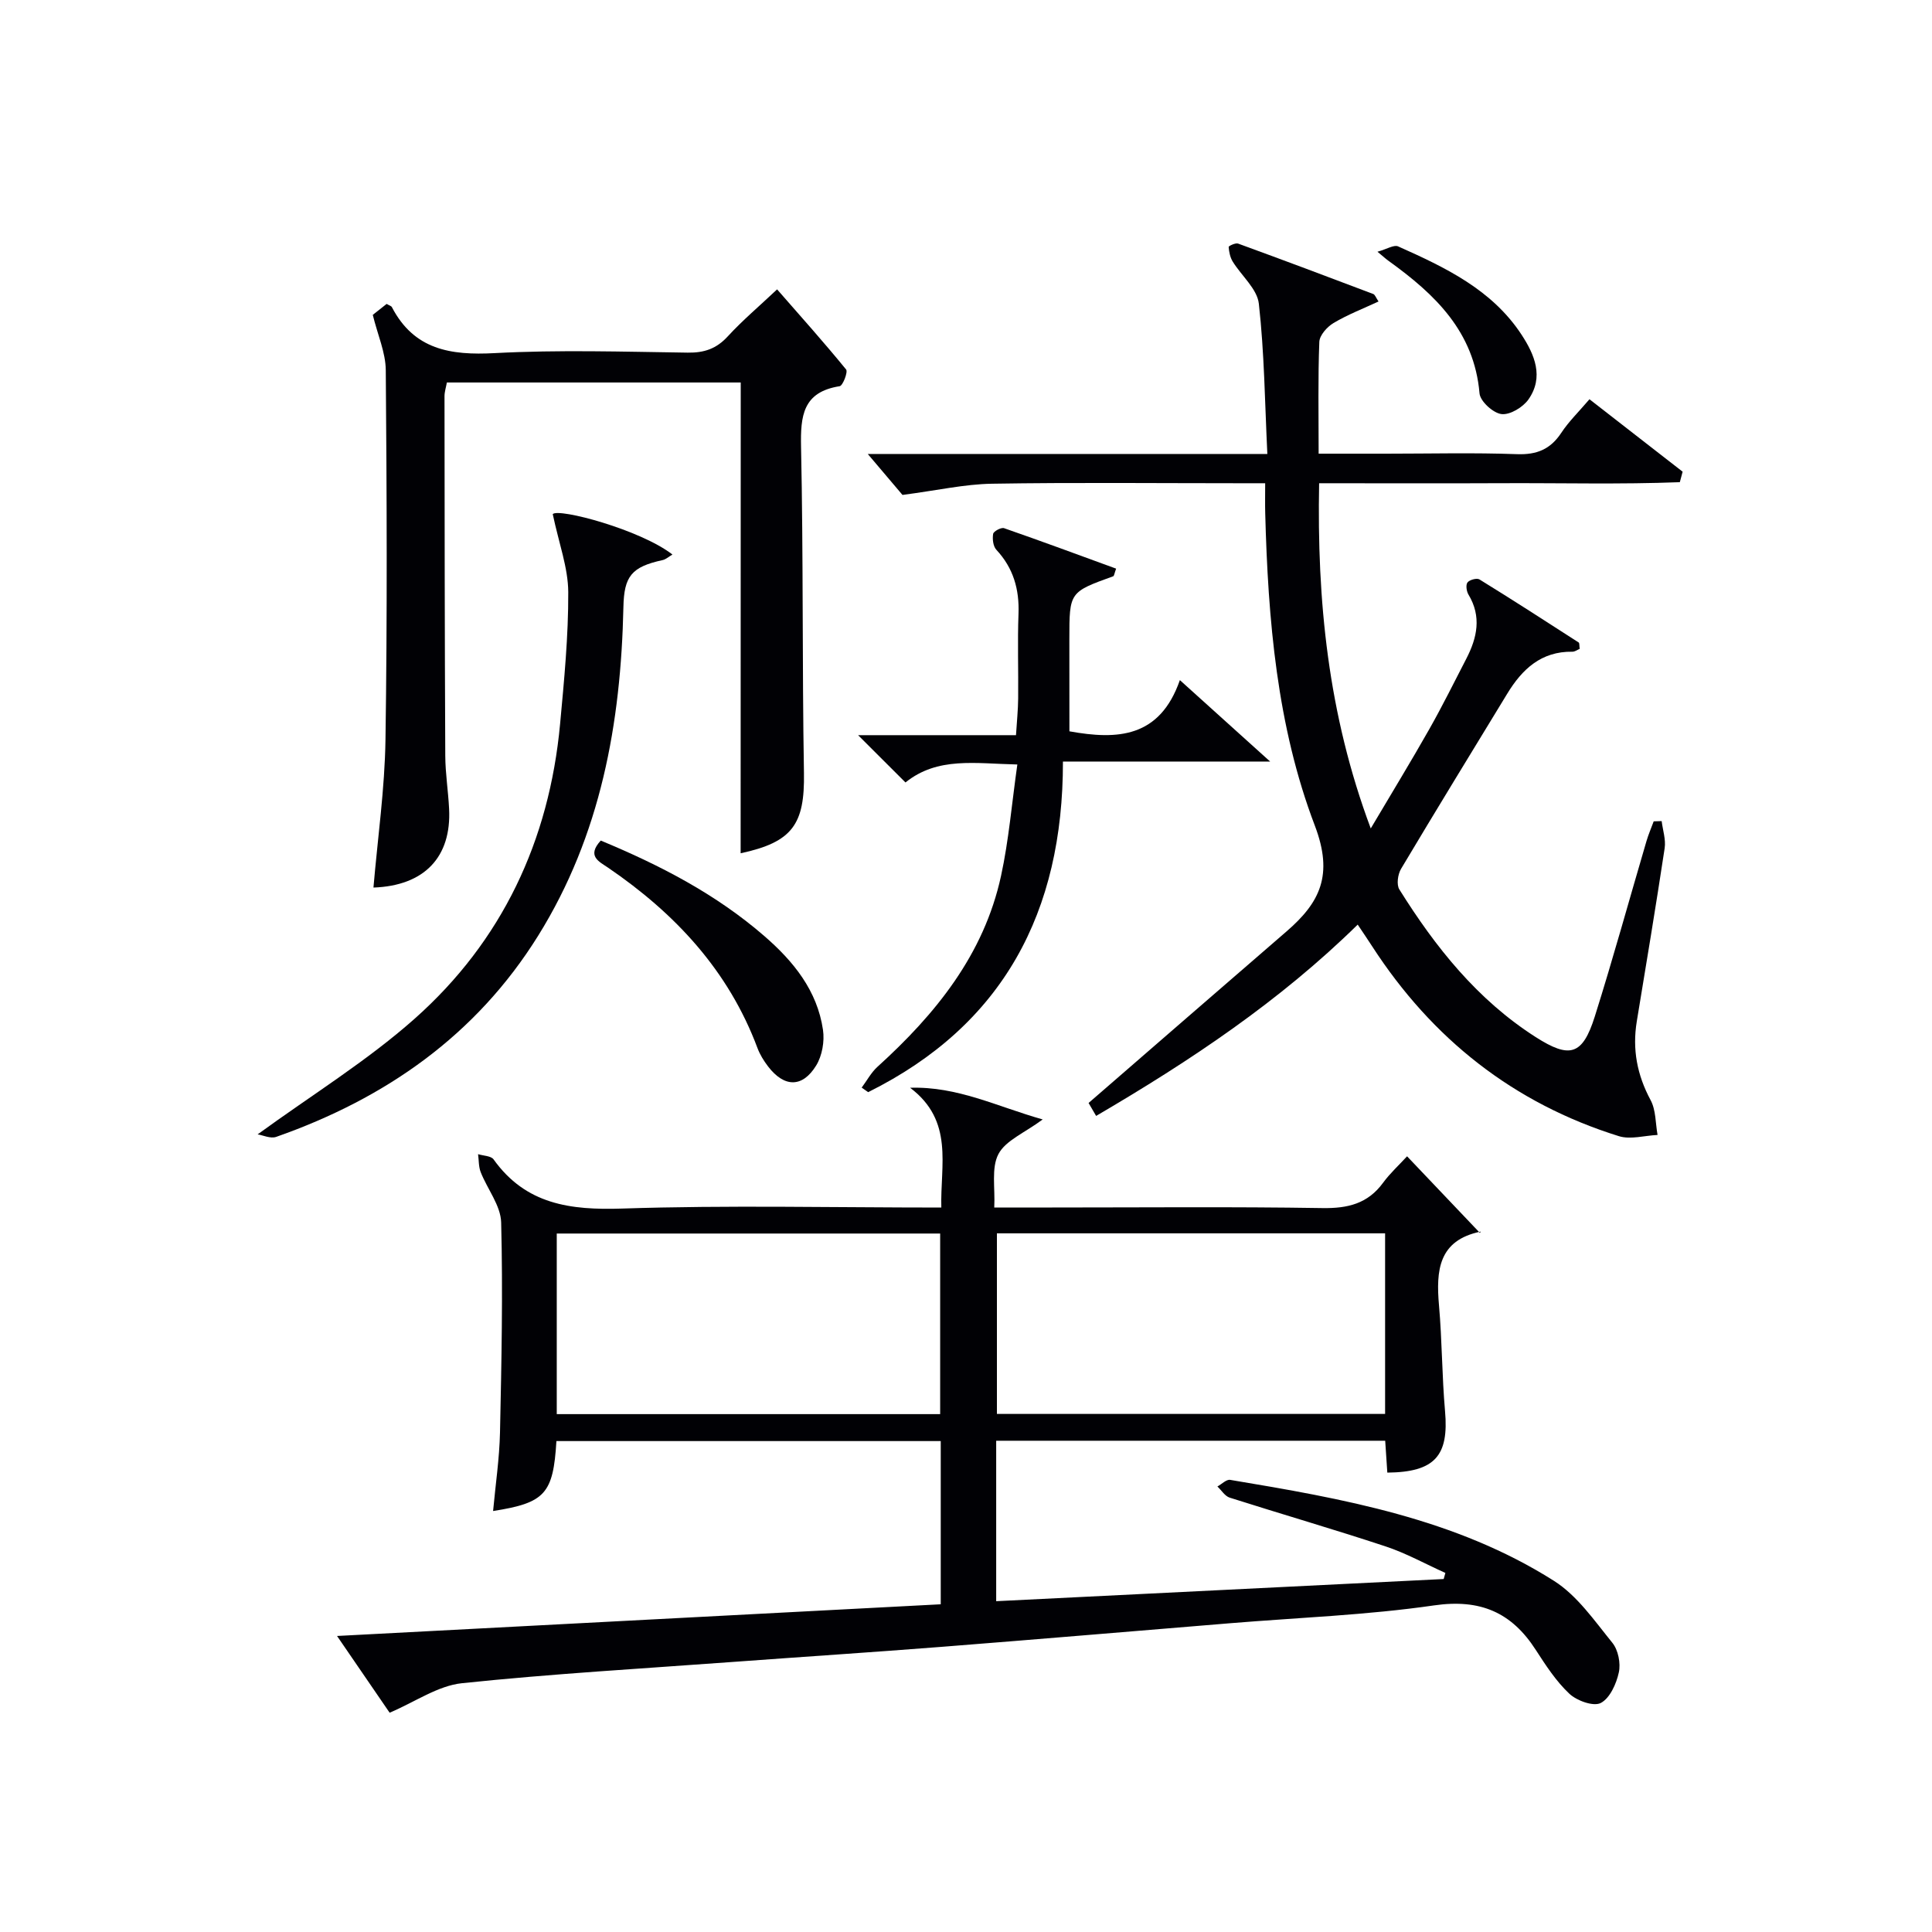
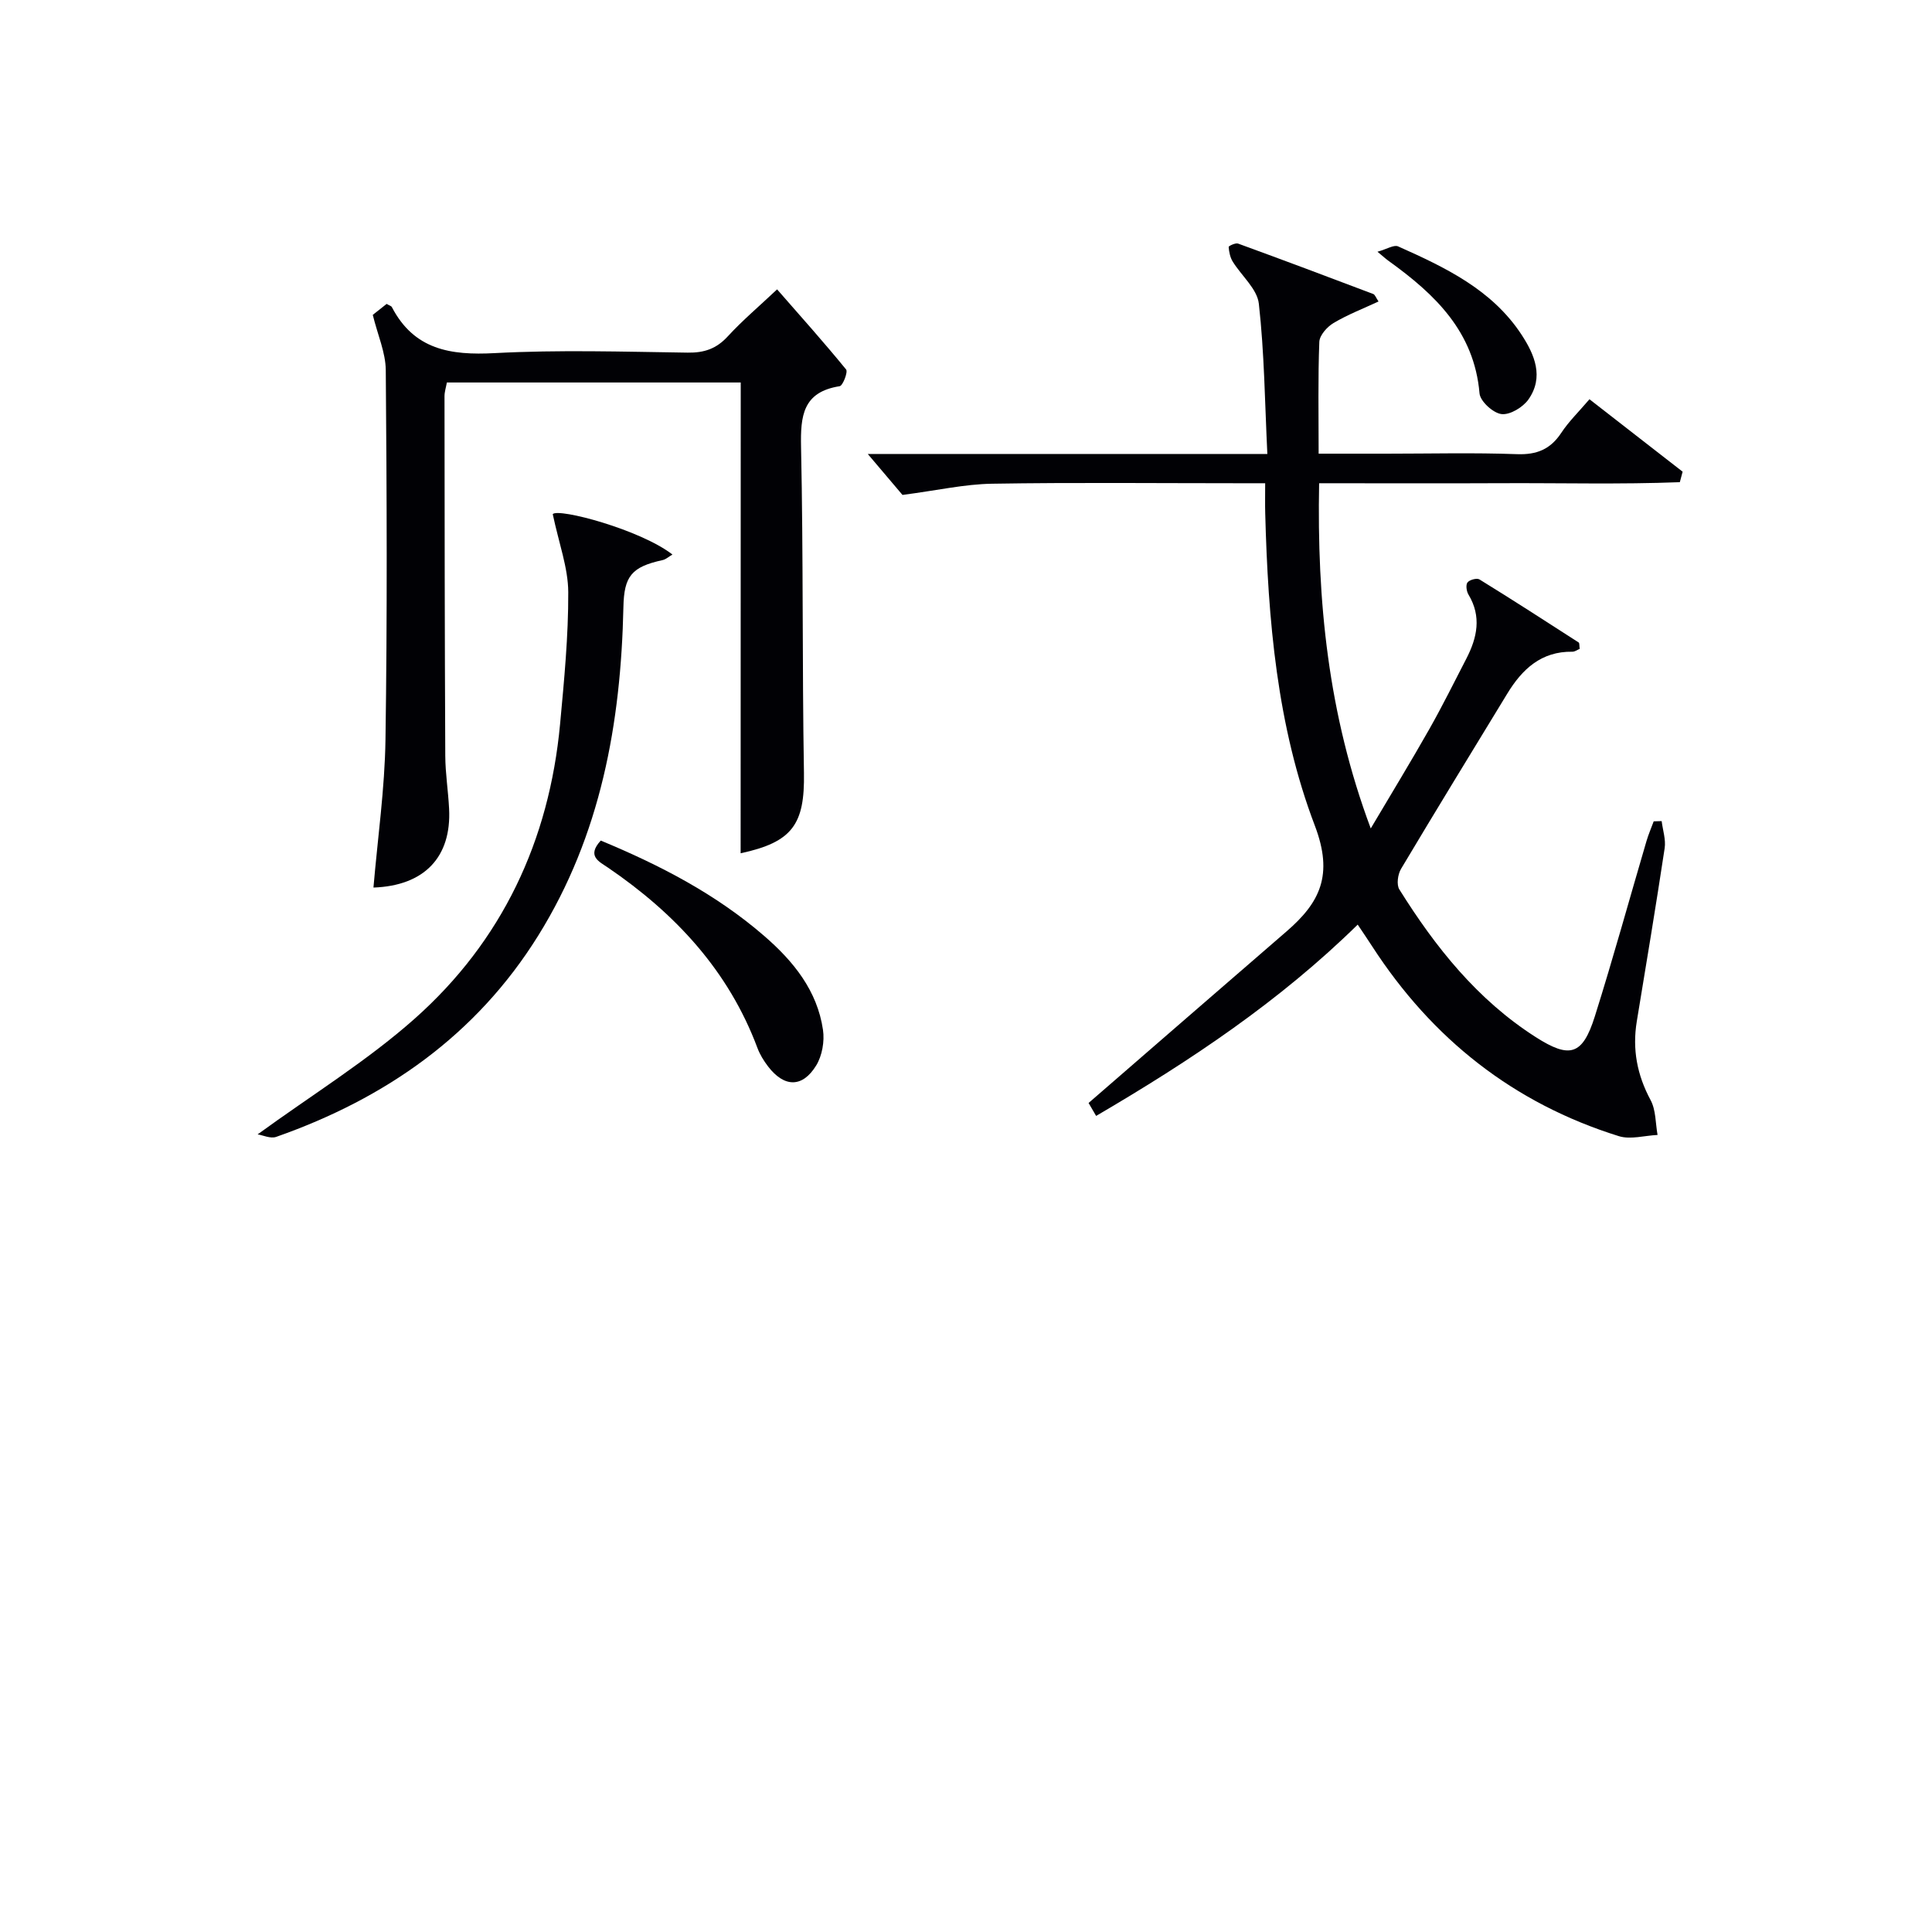
<svg xmlns="http://www.w3.org/2000/svg" enable-background="new 0 0 400 400" viewBox="0 0 400 400">
  <g fill="#010105">
-     <path d="m115.2 298.36c-.66 10.92-2.34 12.79-13.11 14.48.5-5.48 1.31-10.87 1.43-16.27.31-14.49.61-28.99.24-43.47-.09-3.51-2.87-6.92-4.24-10.43-.44-1.13-.37-2.47-.54-3.71 1.1.34 2.68.34 3.21 1.08 6.67 9.33 15.87 10.53 26.61 10.18 21.79-.72 43.62-.21 66.09-.21-.24-8.79 2.67-17.91-6.46-24.8 9.8-.32 17.97 3.88 27.45 6.56-3.78 2.8-7.68 4.35-9.16 7.16-1.52 2.89-.66 7.02-.87 11.07h11.99c18.66 0 37.33-.18 55.98.12 5.23.08 9.36-.91 12.53-5.24 1.46-1.99 3.32-3.68 4.97-5.48 5.2 5.47 10.07 10.6 15.08 15.86.33-.54.27-.3.16-.27-8.77 1.79-9.26 8.08-8.63 15.29.64 7.27.61 14.61 1.25 21.88.82 9.26-2.11 12.63-11.95 12.73-.14-2.09-.28-4.2-.44-6.6-26.84 0-53.56 0-80.54 0v33.22c30.9-1.53 61.77-3.06 92.65-4.59.12-.42.23-.84.35-1.26-4.12-1.85-8.11-4.08-12.37-5.49-10.7-3.54-21.54-6.68-32.29-10.1-.99-.32-1.7-1.52-2.54-2.31.89-.48 1.86-1.5 2.64-1.37 23.31 3.89 46.65 7.99 67.03 20.9 4.83 3.06 8.39 8.26 12.1 12.83 1.21 1.49 1.76 4.24 1.34 6.14-.51 2.36-1.86 5.36-3.75 6.33-1.51.77-4.95-.47-6.49-1.92-2.74-2.57-4.88-5.87-6.95-9.07-5.02-7.8-11.51-10.6-21.06-9.22-13.95 2.02-28.12 2.53-42.19 3.69-19.87 1.63-39.75 3.32-59.63 4.88-14.42 1.13-28.85 2.07-43.27 3.13-18.74 1.38-37.51 2.45-56.18 4.41-4.97.52-9.65 3.85-14.97 6.11-3.02-4.41-6.63-9.68-10.89-15.89 42.33-2.22 83.57-4.39 124.99-6.56 0-11.52 0-22.47 0-33.79-26.4 0-52.79 0-79.57 0zm171.57-43.01c-27.1 0-53.8 0-80.37 0v37.39h80.37c0-12.52 0-24.77 0-37.39zm-92.12 37.43c0-12.76 0-25.14 0-37.39-26.72 0-53.09 0-79.38 0v37.39z" />
    <path d="m344.03 170c.23 1.87.89 3.82.62 5.61-1.81 11.97-3.8 23.91-5.77 35.85-.95 5.79.06 11.1 2.86 16.31 1.11 2.06 1 4.78 1.44 7.21-2.68.12-5.6 1-8.01.25-21.81-6.8-38.68-20.16-51.07-39.29-.89-1.38-1.82-2.74-3-4.51-16.15 15.85-34.59 28.16-54.16 39.61-.73-1.26-1.35-2.32-1.56-2.68 13.83-11.99 27.38-23.77 40.96-35.5 6.95-6 9.78-11.68 5.88-21.93-7.85-20.59-9.69-42.65-10.27-64.68-.05-1.81-.01-3.63-.01-6.2-2.06 0-3.82 0-5.57 0-17 0-34-.18-50.99.1-5.67.09-11.32 1.38-18.53 2.32-1.53-1.8-4.27-5.04-7.19-8.48h82.73c-.52-10.71-.62-20.97-1.76-31.11-.34-3.07-3.61-5.79-5.42-8.74-.53-.87-.75-1.99-.83-3.01-.02-.2 1.42-.89 1.95-.7 9.35 3.41 18.68 6.91 27.99 10.44.36.14.55.75 1.09 1.55-3.23 1.5-6.42 2.73-9.32 4.46-1.33.79-2.89 2.54-2.94 3.91-.29 7.47-.14 14.96-.14 23.14h14.07c9 0 18.01-.23 26.99.1 4.11.15 6.93-1.01 9.18-4.42 1.54-2.34 3.6-4.33 5.83-6.95 6.49 5.05 12.89 10.02 19.29 15-.19.72-.38 1.45-.58 2.17-12.32.48-24.67.15-37 .21-12.32.06-24.65.01-37.68.01-.46 24.22 1.82 47.76 10.69 71.47 4.32-7.3 8.34-13.88 12.14-20.59 2.7-4.77 5.13-9.69 7.65-14.56 2.24-4.34 3.19-8.71.44-13.27-.41-.68-.59-2.01-.2-2.51.42-.55 1.93-.96 2.47-.63 6.91 4.26 13.73 8.66 20.55 13.06.18.12.11.62.21 1.32-.45.18-.98.59-1.51.59-6.46-.1-10.42 3.63-13.51 8.72-7.35 12.07-14.74 24.11-21.97 36.24-.67 1.13-.97 3.27-.35 4.26 7.47 11.95 16.14 22.84 28.22 30.56 7.07 4.52 9.71 3.79 12.25-4.27 3.79-12.02 7.13-24.19 10.69-36.28.41-1.4 1-2.74 1.5-4.11.56-.01 1.11-.03 1.65-.05z" />
    <path d="m153.36 79.19c-20.29 0-40.43 0-60.84 0-.18 1-.49 1.93-.49 2.85.02 24.82.04 49.65.16 74.47.02 3.64.61 7.28.79 10.93.52 10.03-5.14 15.95-15.66 16.32.87-10.23 2.34-20.43 2.49-30.65.38-25.49.27-50.98.06-76.47-.03-3.66-1.68-7.3-2.69-11.45.68-.54 1.82-1.44 2.87-2.27.54.32.95.42 1.08.66 4.59 8.82 12.13 10.02 21.27 9.53 13.29-.71 26.65-.29 39.98-.1 3.44.05 5.95-.81 8.3-3.37 3.03-3.3 6.48-6.21 10.21-9.73 4.87 5.57 9.71 10.98 14.29 16.59.41.51-.68 3.36-1.34 3.46-7.63 1.2-8.13 6.14-7.99 12.61.48 22.48.22 44.98.6 67.46.18 10.62-2.37 14.33-13.11 16.63.02-32.32.02-64.67.02-97.47z" />
-     <path d="m221.41 151.41c9.99 1.81 18.71 1.33 22.87-10.6 6.33 5.71 11.92 10.75 18.69 16.86-14.99 0-28.48 0-42.9 0 .03 31.15-12.38 54.57-40.33 68.45-.45-.31-.89-.63-1.34-.94 1.08-1.44 1.95-3.11 3.26-4.3 12.04-10.92 22.04-23.22 25.59-39.52 1.61-7.4 2.23-15.01 3.38-23.08-8.68-.18-16.49-1.66-23.16 3.72-3.26-3.25-6.29-6.28-9.81-9.79h32.69c.18-2.85.43-5.24.45-7.63.06-5.83-.15-11.66.07-17.48.19-5.1-1.06-9.48-4.58-13.27-.68-.73-.85-2.24-.67-3.3.09-.53 1.66-1.38 2.25-1.18 7.77 2.7 15.49 5.56 23.21 8.38-.37 1.02-.41 1.51-.6 1.58-9.08 3.28-9.08 3.28-9.08 13.02.01 6.29.01 12.59.01 19.08z" />
    <path d="m53.34 234.86c11.25-8.19 22.64-15.19 32.5-23.94 18.12-16.08 27.87-36.86 30.12-61.02.84-9.09 1.73-18.21 1.69-27.32-.03-5.05-1.94-10.09-3.21-16.14 1.22-1.29 18.16 3.22 24.78 8.37-.76.44-1.35 1-2.03 1.15-6.44 1.4-7.99 3.34-8.12 9.73-.52 24.06-4.68 47.21-17.65 68.04-12.86 20.65-31.62 33.7-54.24 41.65-1.18.41-2.75-.35-3.84-.52z" />
    <path d="m124.38 174.03c12.29 5.1 23.88 11.1 33.89 19.79 6.01 5.21 10.93 11.27 12.12 19.4.35 2.37-.17 5.36-1.41 7.38-2.85 4.64-6.61 4.55-9.94.22-.9-1.17-1.71-2.48-2.22-3.85-6-16.03-17.03-27.85-30.93-37.33-1.86-1.27-4.46-2.38-1.51-5.61z" />
    <path d="m285.19 52.12c1.97-.55 3.41-1.49 4.27-1.11 9.74 4.35 19.42 8.93 25.55 18.27 2.71 4.13 4.69 8.78 1.44 13.42-1.14 1.62-3.83 3.25-5.59 3.03-1.73-.21-4.4-2.65-4.54-4.29-1.1-12.79-9.22-20.5-18.75-27.37-.55-.38-1.03-.83-2.38-1.95z" />
  </g>
</svg>